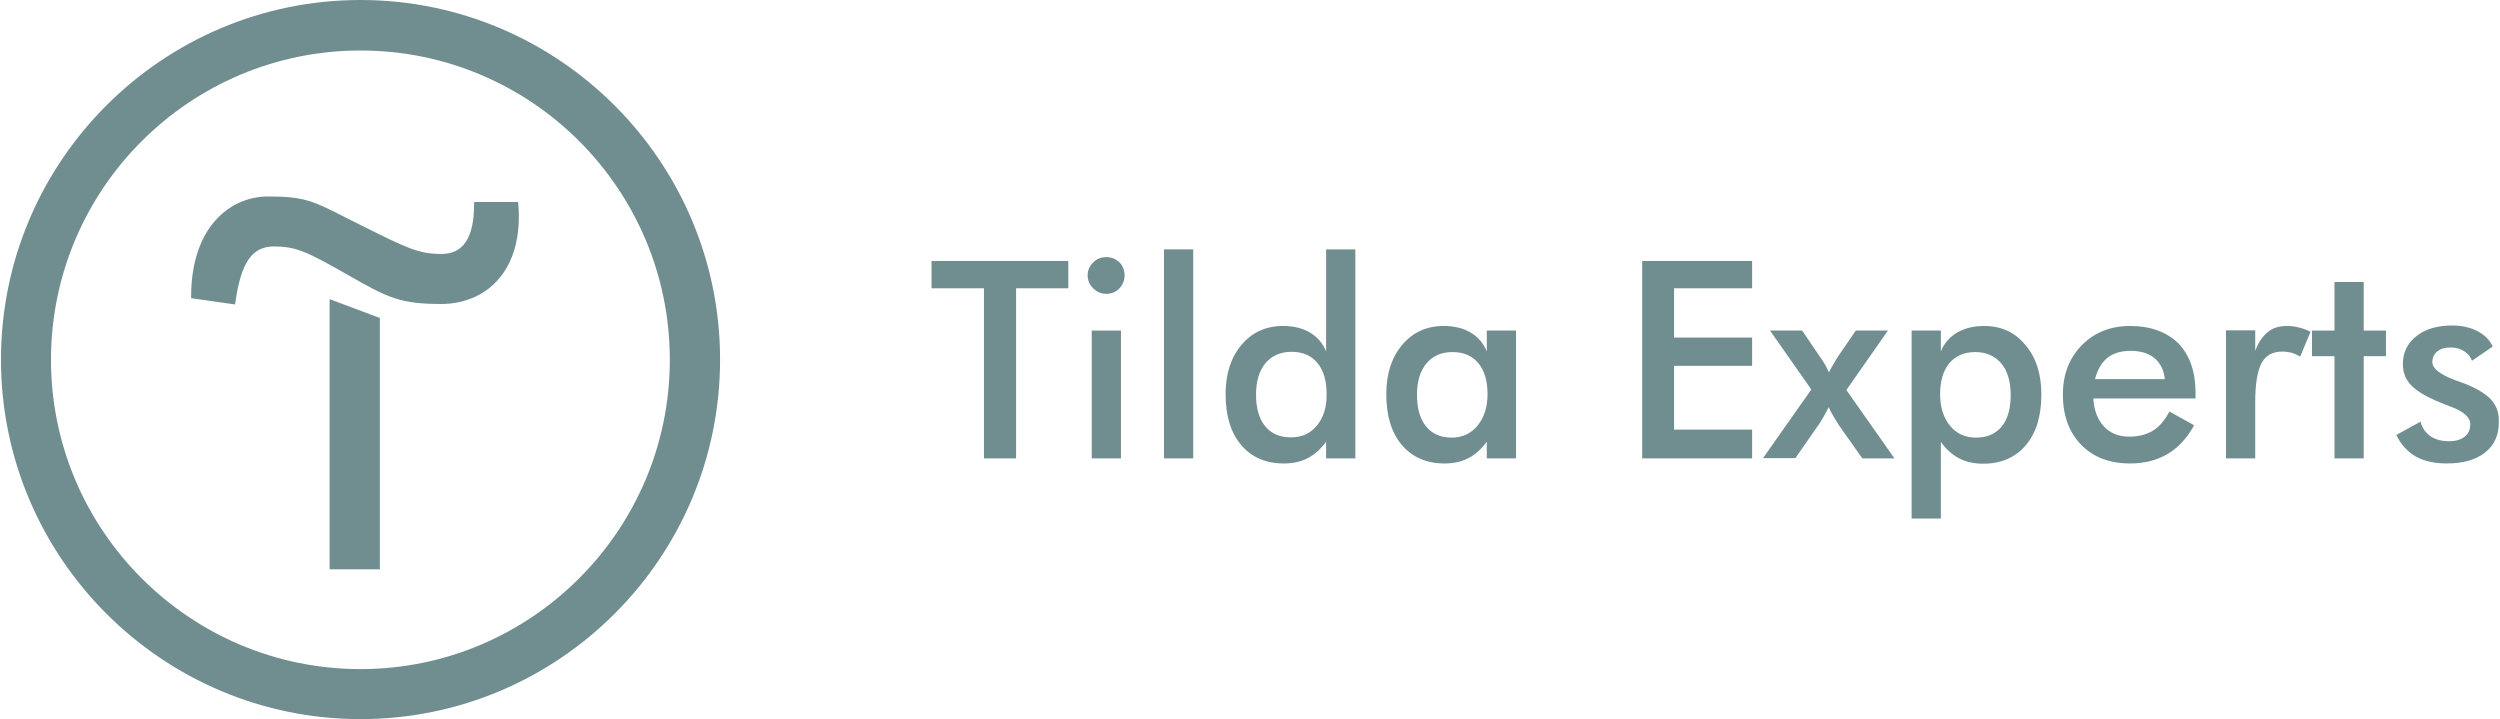
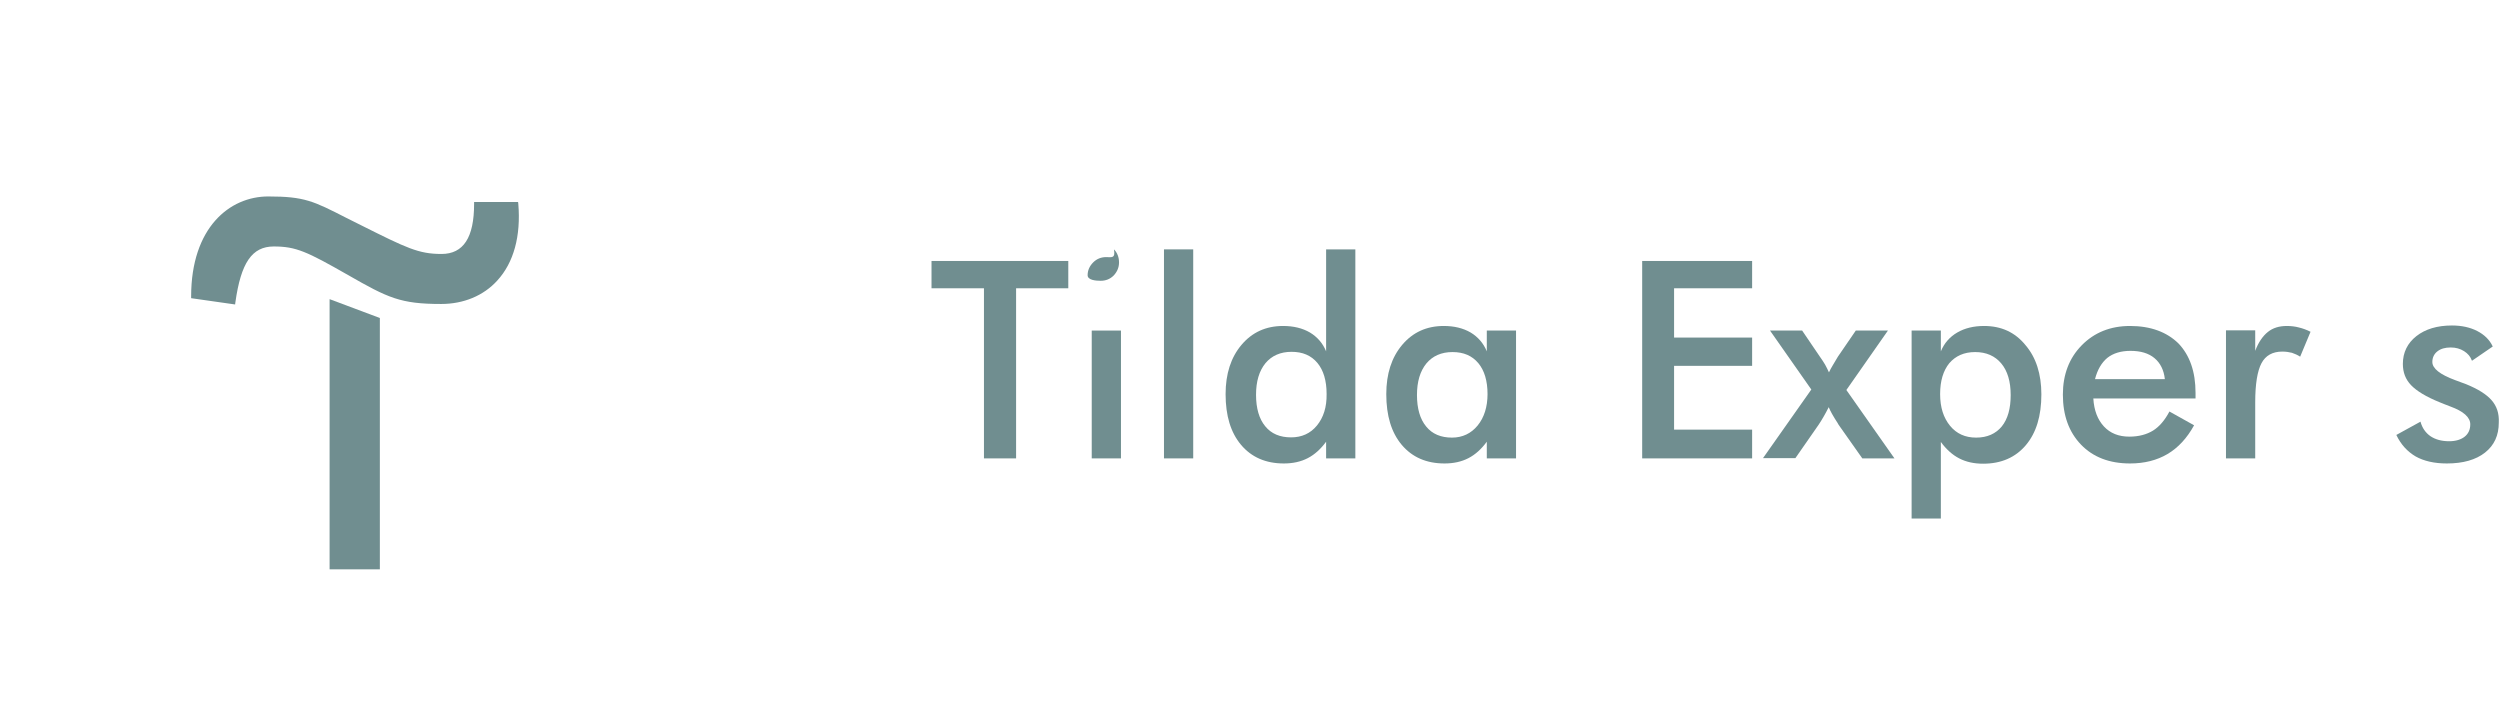
<svg xmlns="http://www.w3.org/2000/svg" version="1.1" id="Layer_1" x="0px" y="0px" width="1034.6px" height="297.6px" viewBox="0 0 1034.6 297.6" xml:space="preserve">
  <g>
    <path fill="#708E90" d="M214.4,83.6h-18.2v0.8c0,13.9-4.4,20.7-13.5,20.7c-9.5,0-14.5-2.5-33.1-11.8c-2.3-1.1-4.3-2.2-6.2-3.1 c-13.7-7-17.4-8.9-32.4-8.9c-15.9,0-31.9,12.8-31.9,41.4v0.7l18.2,2.6l0.1-0.8c2.3-16.5,6.9-23.2,15.9-23.2 c9.2,0,13.7,2.1,30.7,11.8c16.6,9.5,21.7,12,38.6,12c9.2,0,17.5-3.4,23.2-9.7c6.8-7.4,9.8-18.4,8.7-31.7L214.4,83.6z" />
    <polygon fill="#708E90" points="136.4,235.6 157.2,235.6 157.2,131.6 136.4,123.8 " />
-     <path fill="#708E90" d="M149.2,0C67.1,0,0.4,66.8,0.4,148.8c0,82.1,66.8,148.8,148.8,148.8c82.1,0,148.8-66.8,148.8-148.8 S231.2,0,149.2,0z M149.2,276.9c-70.6,0-128.1-57.4-128.1-128s57.4-128,128.1-128s128,57.4,128,128 C277.2,219.4,219.8,276.9,149.2,276.9z" />
    <polygon fill="#708E90" points="385.5,119.3 407.2,119.3 407.2,189.7 420.5,189.7 420.5,119.3 442.1,119.3 442.1,108 385.5,108 " />
-     <path fill="#708E90" d="M457.8,106.4c-2.1,0-3.9,0.7-5.4,2.2s-2.3,3.3-2.3,5.3c0,2.1,0.8,3.9,2.3,5.4s3.3,2.3,5.4,2.3 s3.9-0.7,5.4-2.2c1.4-1.5,2.2-3.3,2.2-5.4s-0.7-4-2.1-5.4C461.7,107.1,459.9,106.4,457.8,106.4z" />
+     <path fill="#708E90" d="M457.8,106.4c-2.1,0-3.9,0.7-5.4,2.2s-2.3,3.3-2.3,5.3s3.3,2.3,5.4,2.3 s3.9-0.7,5.4-2.2c1.4-1.5,2.2-3.3,2.2-5.4s-0.7-4-2.1-5.4C461.7,107.1,459.9,106.4,457.8,106.4z" />
    <rect x="451.8" y="136.8" fill="#708E90" width="12.1" height="52.9" />
    <rect x="481.7" y="103.2" fill="#708E90" width="12.1" height="86.5" />
    <path fill="#708E90" d="M548.8,145.4c-1.4-3.4-3.7-6-6.7-7.8c-3.1-1.8-6.8-2.7-11.1-2.7c-7.1,0-12.8,2.6-17.2,7.8 c-4.4,5.2-6.6,12-6.6,20.4c0,8.9,2.1,15.9,6.4,21s10.2,7.7,17.7,7.7c3.7,0,7-0.7,9.9-2.2s5.4-3.8,7.6-6.8v6.9h12.1v-86.5h-12.1 V145.4z M545,176.1c-2.7,3.3-6.3,4.9-10.7,4.9c-4.6,0-8.2-1.5-10.7-4.6c-2.5-3-3.8-7.4-3.8-13s1.3-9.9,3.9-13.1 c2.6-3.1,6.2-4.7,10.8-4.7s8.1,1.5,10.7,4.6c2.5,3,3.8,7.3,3.8,12.8C549.1,168.5,547.7,172.8,545,176.1z" />
    <path fill="#708E90" d="M615.3,145.4c-1.4-3.4-3.7-6-6.7-7.8c-3.1-1.8-6.8-2.7-11.1-2.7c-7.1,0-12.8,2.6-17.2,7.8s-6.6,12-6.6,20.4 c0,8.9,2.1,15.9,6.4,21c4.3,5.1,10.2,7.7,17.7,7.7c3.7,0,7-0.7,9.9-2.2s5.4-3.8,7.6-6.8v6.9h12.1v-52.9h-12.1L615.3,145.4 L615.3,145.4z M611.5,176.1c-2.7,3.3-6.3,5-10.6,5c-4.6,0-8.2-1.5-10.7-4.6c-2.5-3-3.8-7.4-3.8-13s1.3-9.9,3.9-13.1 c2.6-3.1,6.2-4.7,10.8-4.7s8.1,1.5,10.7,4.6c2.5,3,3.8,7.3,3.8,12.8C615.6,168.4,614.2,172.8,611.5,176.1z" />
    <polygon fill="#708E90" points="679.6,189.7 679.6,189.7 725.1,189.7 725.1,177.8 692.8,177.8 692.8,151.4 725.1,151.4 725.1,139.7 692.8,139.7 692.8,119.3 725.1,119.3 725.1,108 679.6,108 " />
    <path fill="#708E90" d="M781.3,136.8H768l-7.4,10.8c-0.9,1.5-1.6,2.7-2.2,3.7c-0.6,1-1.1,1.9-1.5,2.8c-0.5-1.1-1-2.1-1.6-3.2 c-0.6-1-1.3-2.1-2.1-3.2l-7.4-10.9h-13.3l17.1,24.4l-20,28.4H743l9.6-13.8c0.7-1,1.4-2.2,2.1-3.4c0.7-1.2,1.4-2.5,2.1-3.9 c0.6,1.5,1.8,3.7,3.7,6.6l0.4,0.7l9.8,13.9H784l-19.9-28.3L781.3,136.8z" />
    <path fill="#708E90" d="M821.1,134.9c-4.3,0-8,0.9-11.1,2.7s-5.4,4.4-6.8,7.8v-8.6h-12.1v77.8h12.1v-31.7c2.2,3,4.7,5.3,7.6,6.8 c2.9,1.5,6.2,2.2,9.9,2.2c7.5,0,13.4-2.6,17.7-7.7c4.3-5.1,6.4-12.1,6.4-21c0-8.4-2.2-15.3-6.6-20.4 C833.9,137.5,828.2,134.9,821.1,134.9z M828.4,176.5c-2.5,3-6,4.6-10.6,4.6c-4.5,0-8.1-1.6-10.8-4.9c-2.7-3.3-4.1-7.6-4.1-13.1 s1.3-9.7,3.8-12.8c2.6-3,6.1-4.6,10.7-4.6c4.6,0,8.2,1.6,10.8,4.7c2.6,3.1,3.9,7.5,3.9,13.1C832.1,169.1,830.9,173.4,828.4,176.5z" />
    <path fill="#708E90" d="M881.5,134.9c-8.1,0-14.8,2.7-20,8s-7.8,12.1-7.8,20.4c0,8.6,2.5,15.5,7.5,20.7s11.8,7.8,20.3,7.8 c5.9,0,11.1-1.3,15.5-3.9c4.4-2.6,8.1-6.6,11-11.9l-10.2-5.7c-1.9,3.6-4.2,6.3-6.8,7.9c-2.6,1.6-5.9,2.5-9.8,2.5 c-4.4,0-7.9-1.4-10.5-4.2s-4.1-6.6-4.4-11.6h42.3v-2.3c0-8.8-2.4-15.6-7.1-20.5C896.7,137.4,890,134.9,881.5,134.9z M867,156.9 c1-3.9,2.7-6.8,5.1-8.8c2.4-1.9,5.6-2.9,9.6-2.9c4.2,0,7.5,1,9.9,3s3.9,4.9,4.3,8.7H867z" />
    <path fill="#708E90" d="M946.4,134.9c-3.2,0-5.8,0.8-7.9,2.5c-2.1,1.7-3.9,4.3-5.2,7.8v-8.5h-12.1v53h12.1v-23.2 c0-7.6,0.9-13,2.6-16.2c1.7-3.2,4.6-4.8,8.6-4.8c1.5,0,2.8,0.2,4,0.5c1.2,0.4,2.3,0.9,3.4,1.6l4.3-10.3c-1.6-0.8-3.2-1.4-4.9-1.8 C949.8,135.1,948.1,134.9,946.4,134.9z" />
-     <polygon fill="#708E90" points="978.2,116.7 966.1,116.7 966.1,136.8 956.8,136.8 956.8,147.4 966.1,147.4 966.1,189.7 978.2,189.7 978.2,147.4 987.4,147.4 987.4,136.8 978.2,136.8 " />
    <path fill="#708E90" d="M1031.1,165.6c-2.1-2.4-5.6-4.6-10.5-6.6c-1.1-0.4-2.6-1-4.6-1.7c-6.2-2.3-9.4-4.8-9.4-7.5 c0-1.8,0.7-3.3,2.1-4.4c1.4-1.1,3.2-1.6,5.5-1.6c2.1,0,3.9,0.5,5.5,1.5s2.7,2.3,3.3,4l8.6-5.9c-1.3-2.8-3.5-4.9-6.4-6.4 s-6.4-2.3-10.5-2.3c-6.1,0-11,1.5-14.7,4.4s-5.6,6.8-5.6,11.5c0,3.5,1.1,6.4,3.4,8.8c2.3,2.4,6.2,4.8,11.9,7.1c1,0.4,2.4,1,4.3,1.7 c5.5,2,8.3,4.5,8.3,7.4c0,2.2-0.8,3.9-2.3,5.1c-1.5,1.2-3.7,1.9-6.4,1.9c-3.2,0-5.7-0.7-7.8-2.1c-2-1.4-3.4-3.4-4.1-6l-10,5.5 c1.9,4,4.6,6.9,8,8.9c3.4,1.9,7.7,2.9,12.9,2.9c6.7,0,12-1.5,15.8-4.5c3.8-3,5.7-7.1,5.7-12.4C1034.3,171,1033.2,168,1031.1,165.6z " />
  </g>
</svg>